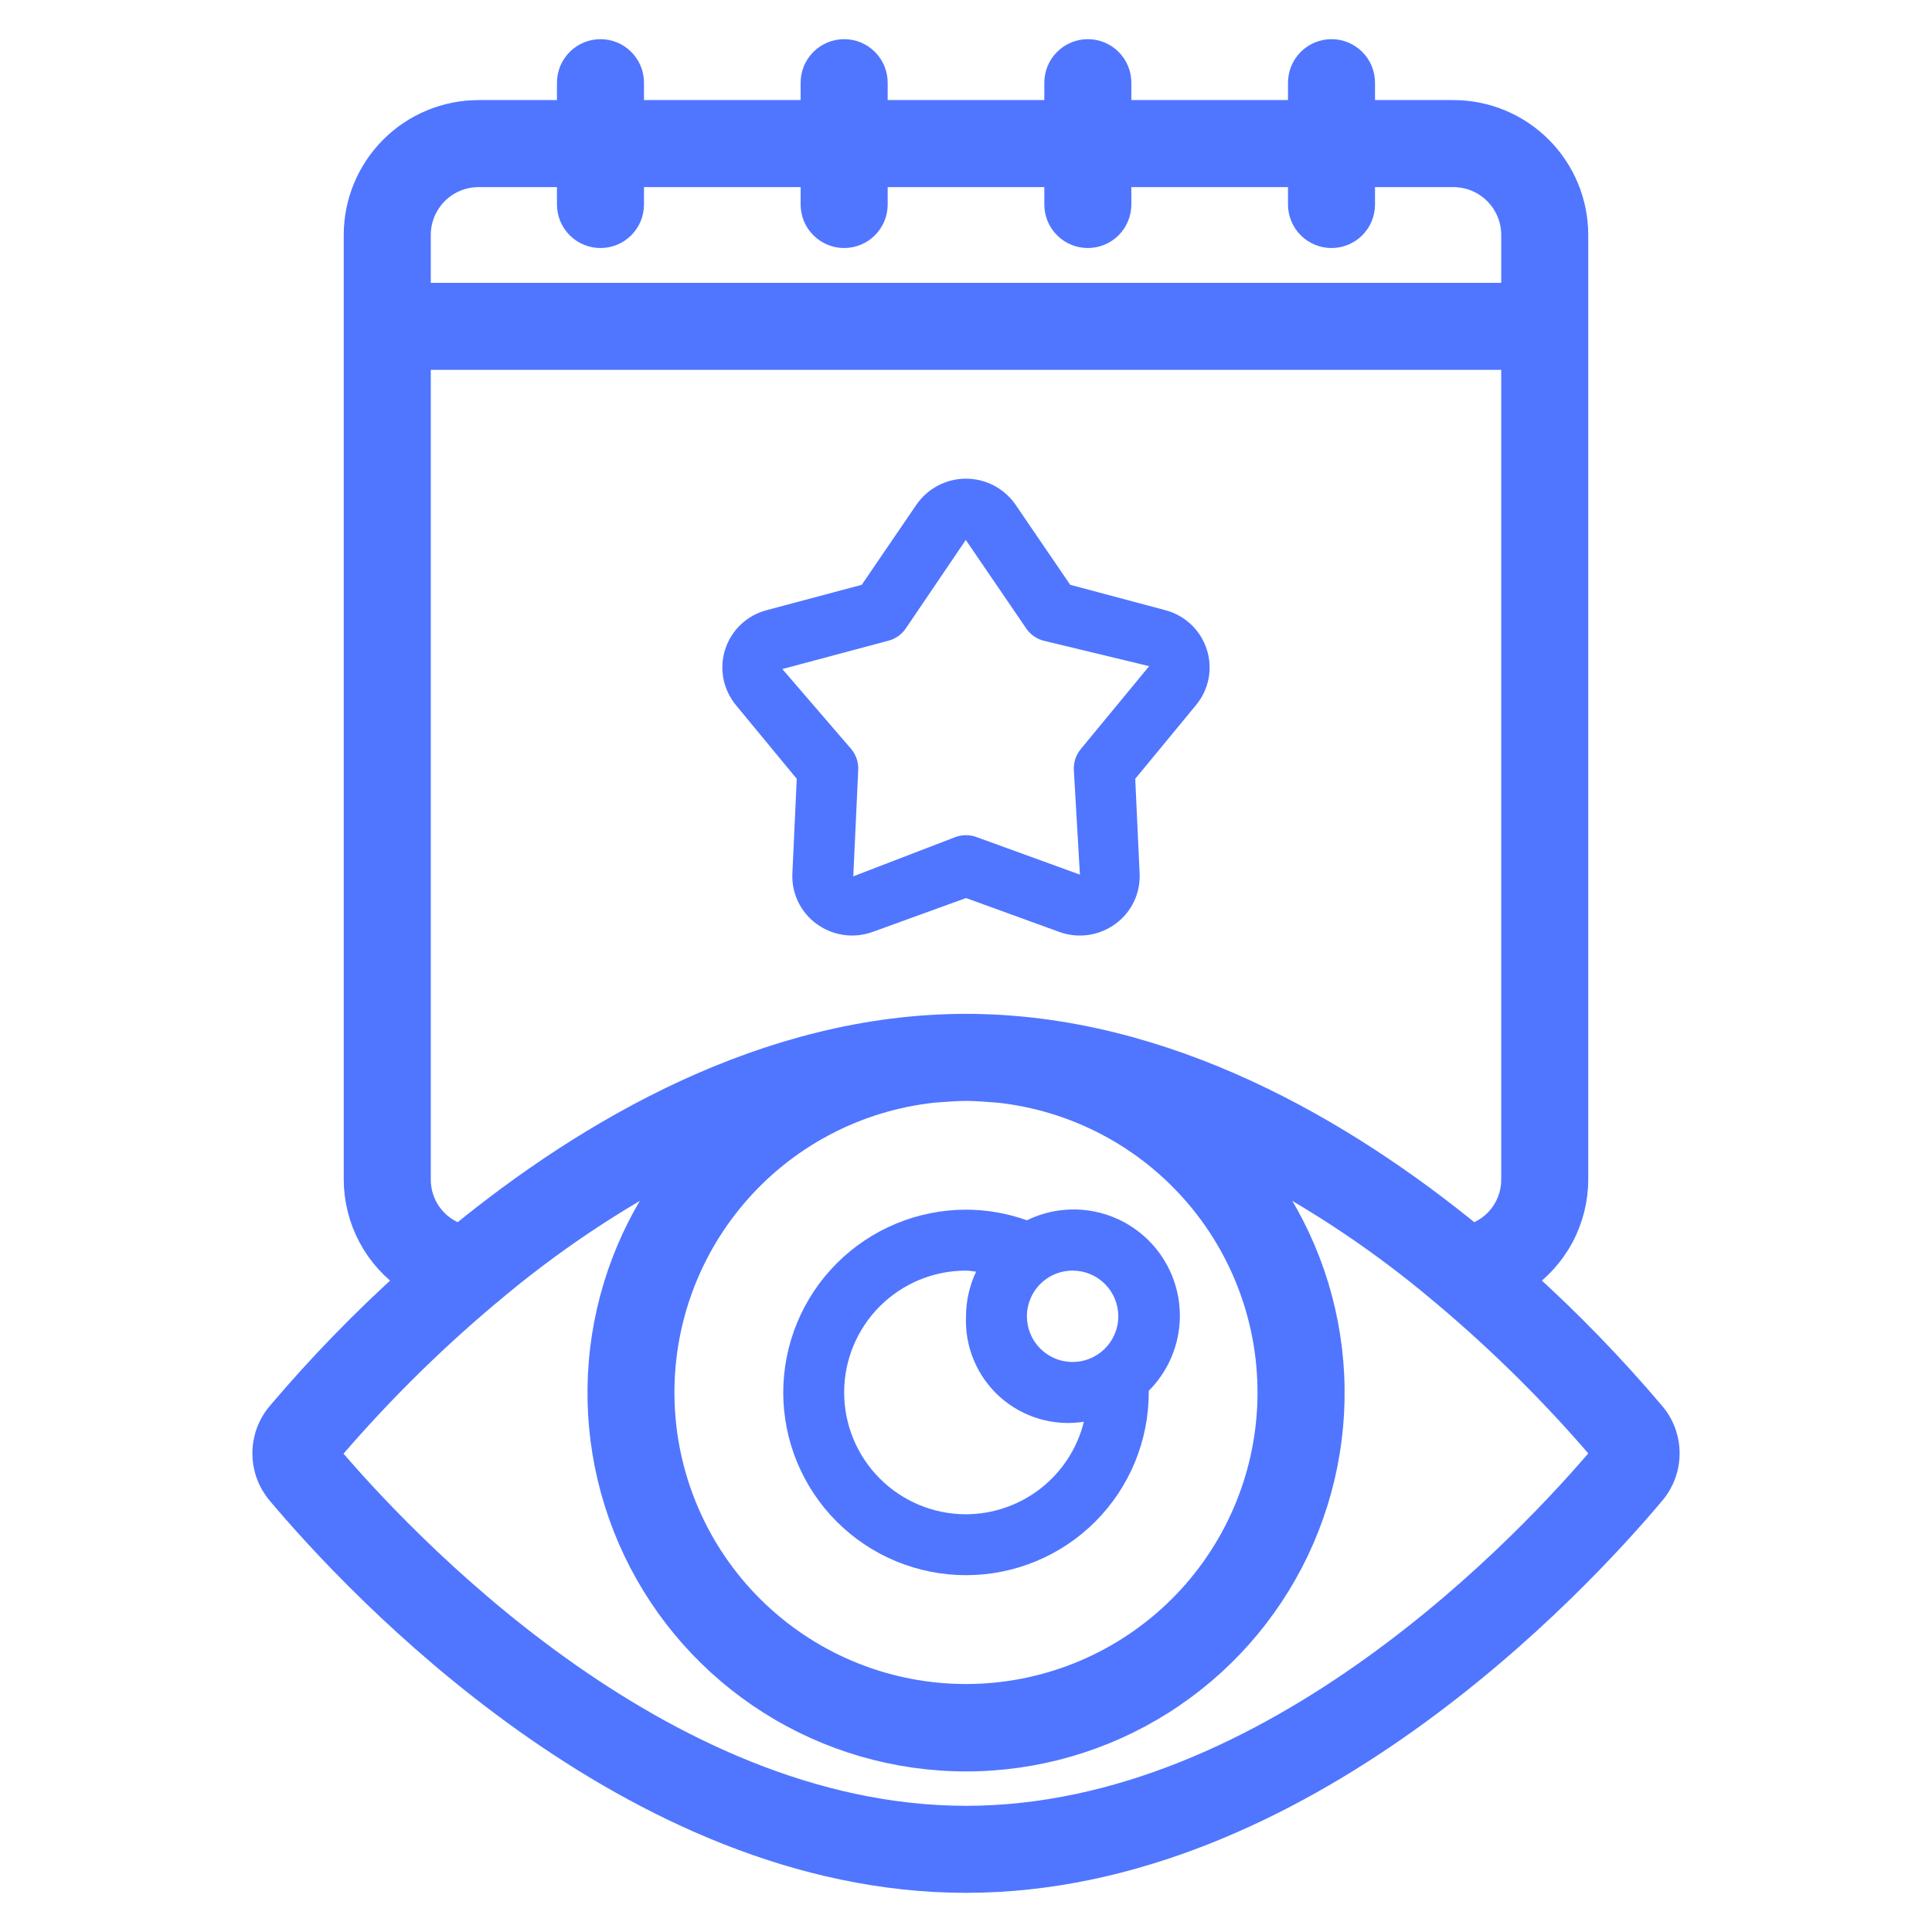
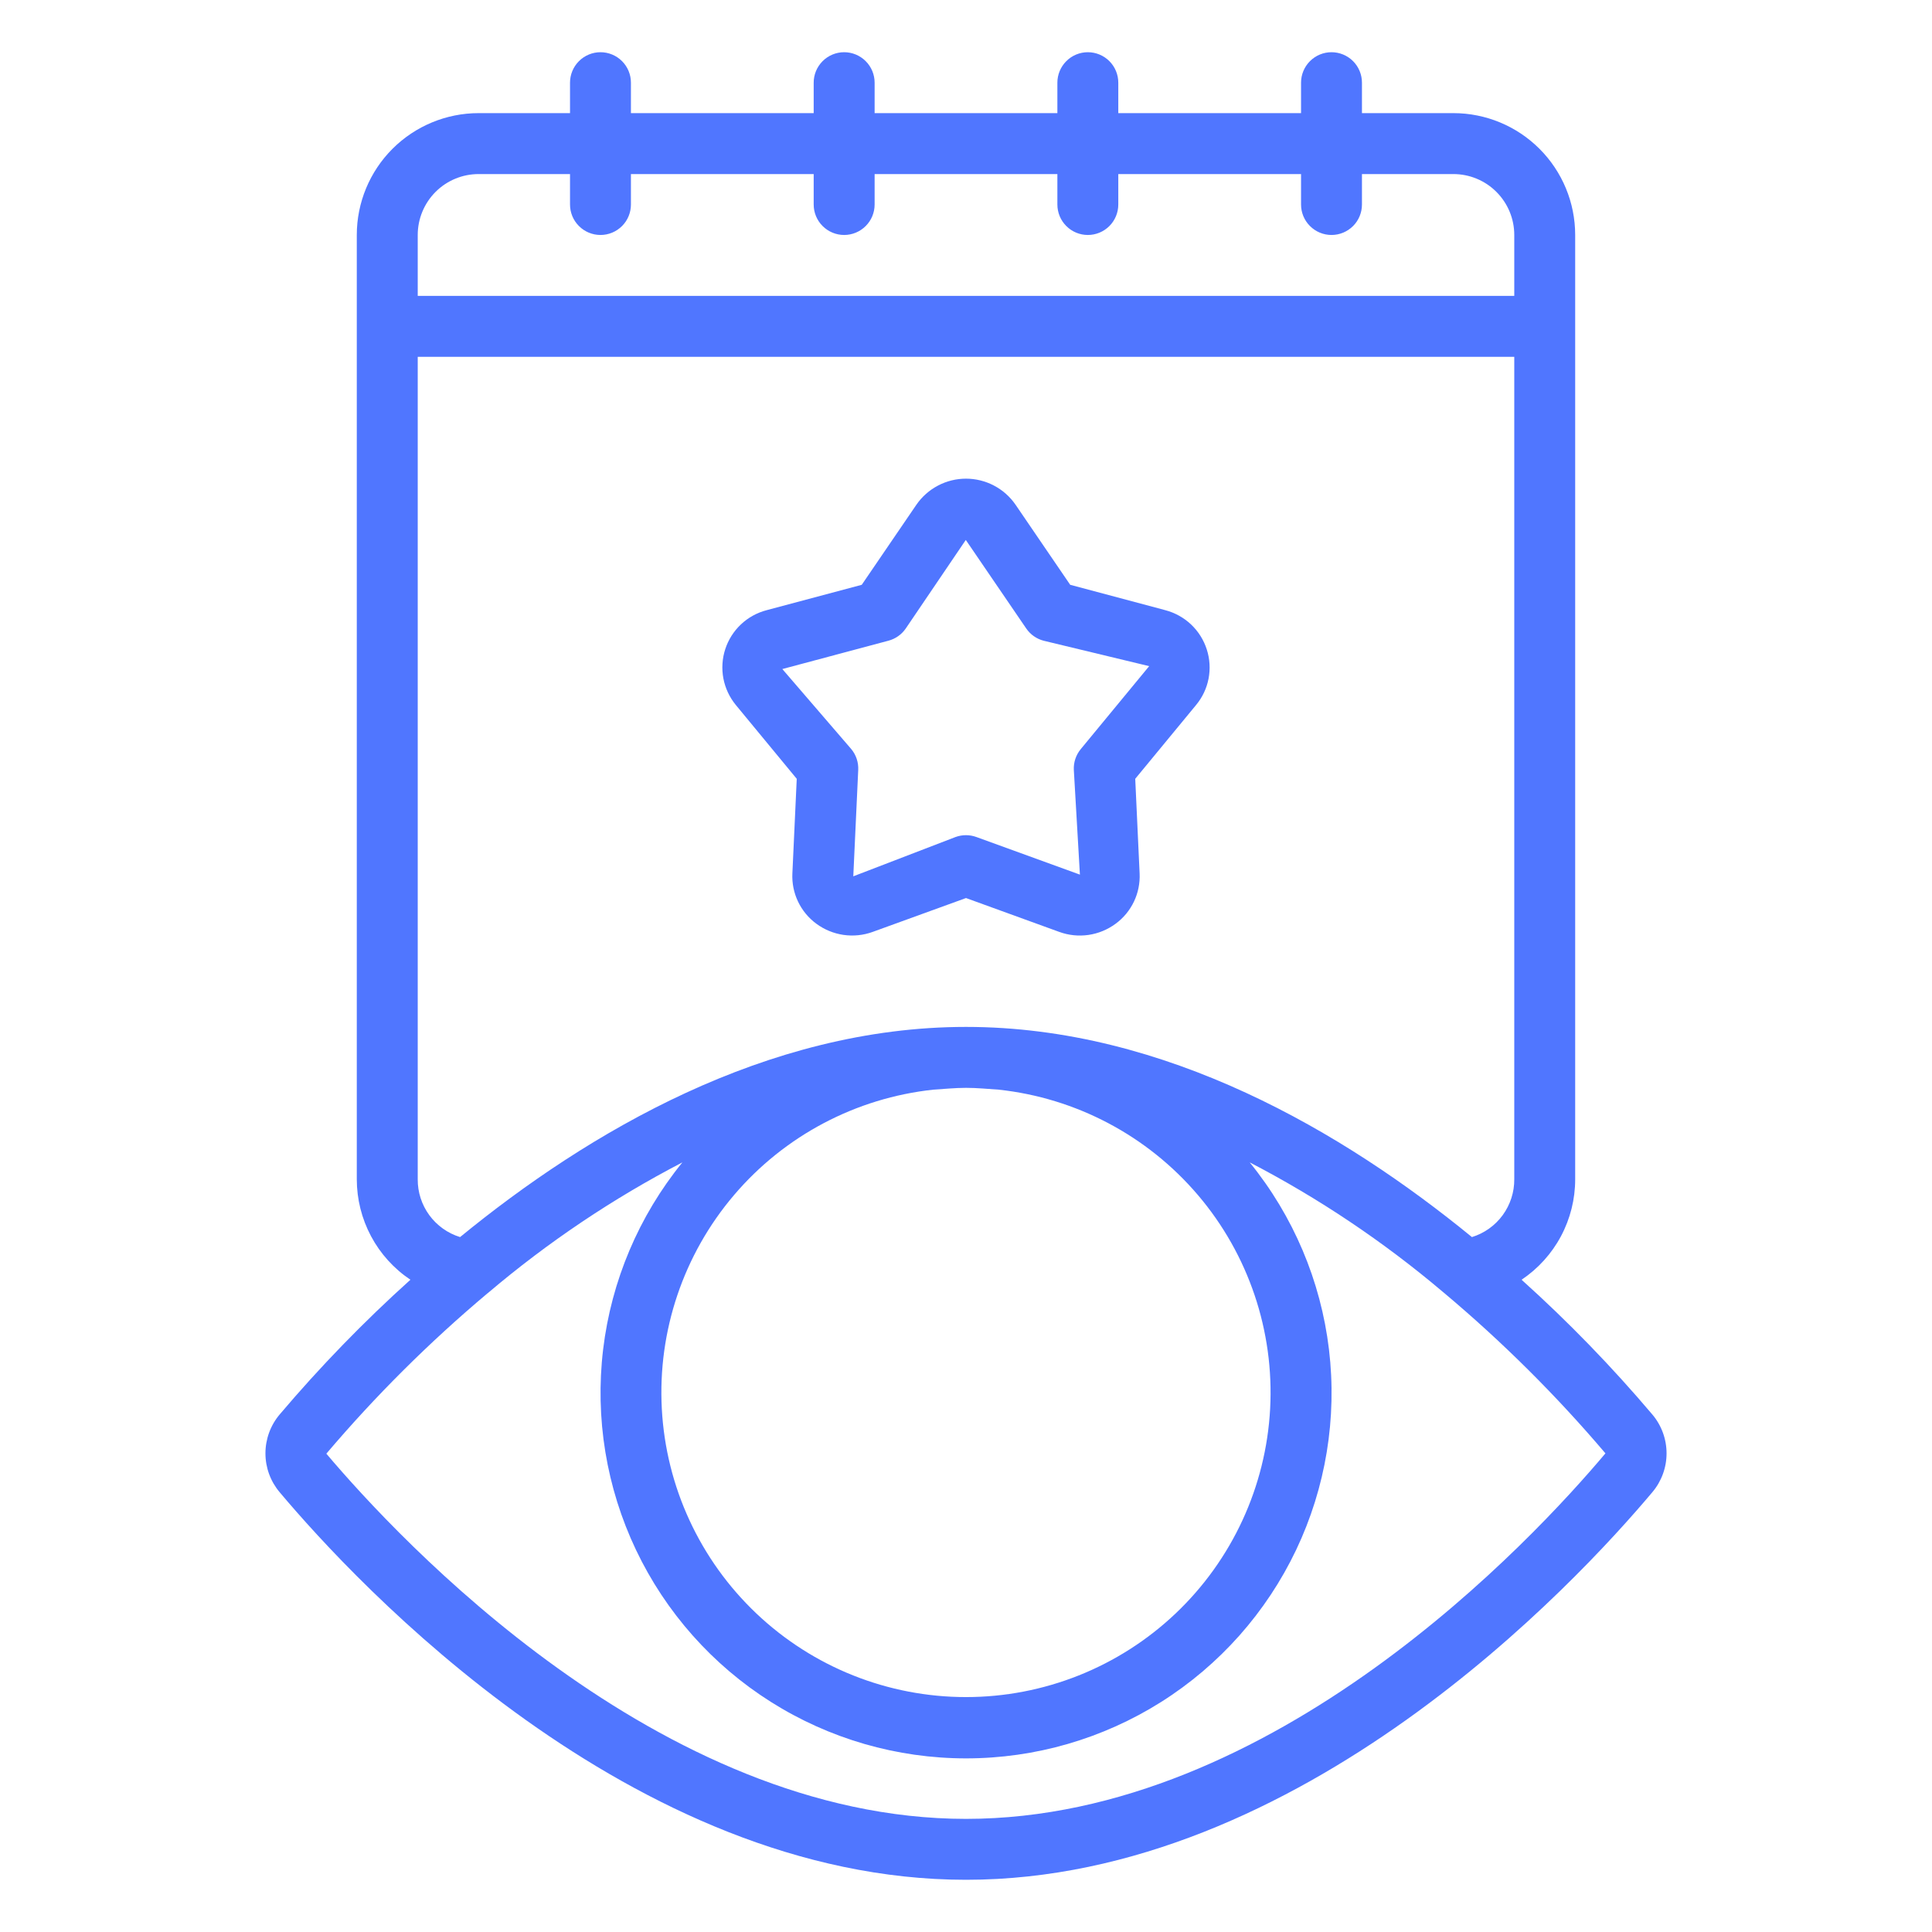
<svg xmlns="http://www.w3.org/2000/svg" width="74" height="74" viewBox="0 0 74 74" fill="none">
  <path d="M40.572 35.694C40.93 35.825 41.314 35.864 41.691 35.81C42.067 35.755 42.424 35.608 42.73 35.382C43.031 35.162 43.271 34.871 43.432 34.535C43.592 34.2 43.667 33.83 43.65 33.458L43.482 29.83L45.815 27C46.056 26.709 46.22 26.362 46.291 25.991C46.362 25.62 46.339 25.237 46.223 24.877C46.107 24.513 45.9 24.184 45.623 23.921C45.345 23.658 45.005 23.469 44.636 23.372L40.991 22.399L38.898 19.332C38.686 19.024 38.403 18.773 38.072 18.599C37.741 18.425 37.373 18.334 36.999 18.334C36.626 18.334 36.257 18.425 35.927 18.599C35.596 18.773 35.312 19.024 35.1 19.332L33.007 22.399L29.362 23.372C28.994 23.468 28.656 23.655 28.379 23.916C28.103 24.177 27.896 24.503 27.779 24.864C27.661 25.226 27.637 25.611 27.707 25.985C27.778 26.358 27.942 26.708 28.183 27.002L30.517 29.83L30.35 33.456C30.332 33.828 30.407 34.198 30.567 34.534C30.728 34.87 30.969 35.162 31.269 35.382C31.575 35.607 31.932 35.754 32.309 35.809C32.685 35.863 33.069 35.824 33.426 35.694L37 34.397L40.572 35.694ZM32.683 33.565L32.872 29.489C32.886 29.2 32.791 28.915 32.606 28.692L29.965 25.626L34.027 24.541C34.297 24.47 34.533 24.305 34.691 24.075L36.992 20.681L39.309 24.075C39.467 24.305 39.702 24.47 39.972 24.541L44.016 25.515L41.396 28.692C41.211 28.915 41.116 29.2 41.13 29.489L41.363 33.5L37.396 32.059C37.139 31.966 36.858 31.966 36.601 32.059L32.683 33.565Z" fill="#5076FF" />
  <mask id="path-2-outside-1_10756_6133" maskUnits="userSpaceOnUse" x="9.167" y="1" width="56" height="72" fill="black">
-     <rect fill="#5076FF" x="9.167" y="1" width="56" height="72" />
-     <path d="M10.711 54.178C10.36 54.594 10.167 55.122 10.167 55.667C10.167 56.212 10.36 56.739 10.711 57.155C13.639 60.638 24.182 72 37 72C49.818 72 60.361 60.638 63.288 57.155C63.64 56.739 63.833 56.212 63.833 55.667C63.833 55.122 63.64 54.594 63.288 54.178C61.737 52.347 60.064 50.622 58.28 49.017C58.912 48.593 59.431 48.021 59.789 47.349C60.147 46.677 60.334 45.928 60.333 45.167V9C60.333 7.762 59.842 6.575 58.966 5.7C58.091 4.825 56.904 4.333 55.666 4.333H52.166V3.167C52.166 2.857 52.044 2.561 51.825 2.342C51.606 2.123 51.309 2 51 2C50.69 2 50.394 2.123 50.175 2.342C49.956 2.561 49.833 2.857 49.833 3.167V4.333H42.833V3.167C42.833 2.857 42.71 2.561 42.492 2.342C42.273 2.123 41.976 2 41.666 2C41.357 2 41.06 2.123 40.842 2.342C40.623 2.561 40.5 2.857 40.5 3.167V4.333H33.5V3.167C33.5 2.857 33.377 2.561 33.158 2.342C32.939 2.123 32.643 2 32.333 2C32.024 2 31.727 2.123 31.508 2.342C31.289 2.561 31.166 2.857 31.166 3.167V4.333H24.166V3.167C24.166 2.857 24.044 2.561 23.825 2.342C23.606 2.123 23.309 2 23 2C22.69 2 22.394 2.123 22.175 2.342C21.956 2.561 21.833 2.857 21.833 3.167V4.333H18.333C17.096 4.333 15.909 4.825 15.033 5.7C14.158 6.575 13.666 7.762 13.666 9V45.167C13.666 45.928 13.853 46.677 14.211 47.349C14.569 48.021 15.087 48.593 15.72 49.017C13.936 50.622 12.263 52.347 10.711 54.178ZM61.492 55.667C58.715 58.968 48.795 69.667 37 69.667C25.205 69.667 15.259 58.941 12.5 55.679C14.381 53.463 16.445 51.409 18.67 49.539L18.698 49.518C20.983 47.579 23.478 45.903 26.137 44.522C24.468 46.575 23.416 49.06 23.101 51.687C22.787 54.315 23.224 56.977 24.361 59.367C25.498 61.756 27.289 63.774 29.527 65.187C31.764 66.6 34.356 67.35 37.002 67.35C39.648 67.35 42.24 66.6 44.478 65.187C46.715 63.774 48.506 61.756 49.644 59.367C50.781 56.977 51.217 54.315 50.903 51.687C50.589 49.06 49.536 46.575 47.867 44.522C50.507 45.893 52.985 47.554 55.256 49.475C55.275 49.493 55.294 49.507 55.314 49.523C57.542 51.394 59.609 53.449 61.492 55.667ZM38.247 41.736C41.216 42.055 43.949 43.5 45.885 45.775C47.82 48.049 48.809 50.978 48.649 53.96C48.489 56.942 47.192 59.749 45.025 61.803C42.858 63.857 39.985 65.002 36.999 65.002C34.013 65.002 31.141 63.857 28.974 61.803C26.806 59.749 25.509 56.942 25.349 53.96C25.189 50.978 26.179 48.049 28.114 45.775C30.049 43.5 32.783 42.055 35.752 41.736C36.167 41.71 36.58 41.667 37 41.667C37.42 41.667 37.832 41.709 38.247 41.736ZM18.333 6.667H21.833V7.833C21.833 8.143 21.956 8.44 22.175 8.658C22.394 8.877 22.69 9 23 9C23.309 9 23.606 8.877 23.825 8.658C24.044 8.44 24.166 8.143 24.166 7.833V6.667H31.166V7.833C31.166 8.143 31.289 8.44 31.508 8.658C31.727 8.877 32.024 9 32.333 9C32.643 9 32.939 8.877 33.158 8.658C33.377 8.44 33.5 8.143 33.5 7.833V6.667H40.5V7.833C40.5 8.143 40.623 8.44 40.842 8.658C41.06 8.877 41.357 9 41.666 9C41.976 9 42.273 8.877 42.492 8.658C42.71 8.44 42.833 8.143 42.833 7.833V6.667H49.833V7.833C49.833 8.143 49.956 8.44 50.175 8.658C50.394 8.877 50.69 9 51 9C51.309 9 51.606 8.877 51.825 8.658C52.044 8.44 52.166 8.143 52.166 7.833V6.667H55.666C56.285 6.667 56.879 6.912 57.316 7.35C57.754 7.788 58 8.381 58 9V11.333H16V9C16 8.381 16.246 7.788 16.683 7.35C17.121 6.912 17.714 6.667 18.333 6.667ZM16 45.167V13.667H58V45.167C58.004 45.661 57.848 46.144 57.556 46.544C57.264 46.943 56.851 47.237 56.378 47.383C51.485 43.378 44.648 39.333 37 39.333C29.351 39.333 22.515 43.378 17.622 47.383C17.149 47.237 16.736 46.943 16.444 46.544C16.151 46.144 15.996 45.661 16 45.167Z" />
-   </mask>
+     </mask>
  <path d="M10.711 54.178C10.36 54.594 10.167 55.122 10.167 55.667C10.167 56.212 10.36 56.739 10.711 57.155C13.639 60.638 24.182 72 37 72C49.818 72 60.361 60.638 63.288 57.155C63.64 56.739 63.833 56.212 63.833 55.667C63.833 55.122 63.64 54.594 63.288 54.178C61.737 52.347 60.064 50.622 58.28 49.017C58.912 48.593 59.431 48.021 59.789 47.349C60.147 46.677 60.334 45.928 60.333 45.167V9C60.333 7.762 59.842 6.575 58.966 5.7C58.091 4.825 56.904 4.333 55.666 4.333H52.166V3.167C52.166 2.857 52.044 2.561 51.825 2.342C51.606 2.123 51.309 2 51 2C50.69 2 50.394 2.123 50.175 2.342C49.956 2.561 49.833 2.857 49.833 3.167V4.333H42.833V3.167C42.833 2.857 42.71 2.561 42.492 2.342C42.273 2.123 41.976 2 41.666 2C41.357 2 41.06 2.123 40.842 2.342C40.623 2.561 40.5 2.857 40.5 3.167V4.333H33.5V3.167C33.5 2.857 33.377 2.561 33.158 2.342C32.939 2.123 32.643 2 32.333 2C32.024 2 31.727 2.123 31.508 2.342C31.289 2.561 31.166 2.857 31.166 3.167V4.333H24.166V3.167C24.166 2.857 24.044 2.561 23.825 2.342C23.606 2.123 23.309 2 23 2C22.69 2 22.394 2.123 22.175 2.342C21.956 2.561 21.833 2.857 21.833 3.167V4.333H18.333C17.096 4.333 15.909 4.825 15.033 5.7C14.158 6.575 13.666 7.762 13.666 9V45.167C13.666 45.928 13.853 46.677 14.211 47.349C14.569 48.021 15.087 48.593 15.72 49.017C13.936 50.622 12.263 52.347 10.711 54.178ZM61.492 55.667C58.715 58.968 48.795 69.667 37 69.667C25.205 69.667 15.259 58.941 12.5 55.679C14.381 53.463 16.445 51.409 18.67 49.539L18.698 49.518C20.983 47.579 23.478 45.903 26.137 44.522C24.468 46.575 23.416 49.06 23.101 51.687C22.787 54.315 23.224 56.977 24.361 59.367C25.498 61.756 27.289 63.774 29.527 65.187C31.764 66.6 34.356 67.35 37.002 67.35C39.648 67.35 42.24 66.6 44.478 65.187C46.715 63.774 48.506 61.756 49.644 59.367C50.781 56.977 51.217 54.315 50.903 51.687C50.589 49.06 49.536 46.575 47.867 44.522C50.507 45.893 52.985 47.554 55.256 49.475C55.275 49.493 55.294 49.507 55.314 49.523C57.542 51.394 59.609 53.449 61.492 55.667ZM38.247 41.736C41.216 42.055 43.949 43.5 45.885 45.775C47.82 48.049 48.809 50.978 48.649 53.96C48.489 56.942 47.192 59.749 45.025 61.803C42.858 63.857 39.985 65.002 36.999 65.002C34.013 65.002 31.141 63.857 28.974 61.803C26.806 59.749 25.509 56.942 25.349 53.96C25.189 50.978 26.179 48.049 28.114 45.775C30.049 43.5 32.783 42.055 35.752 41.736C36.167 41.71 36.58 41.667 37 41.667C37.42 41.667 37.832 41.709 38.247 41.736ZM18.333 6.667H21.833V7.833C21.833 8.143 21.956 8.44 22.175 8.658C22.394 8.877 22.69 9 23 9C23.309 9 23.606 8.877 23.825 8.658C24.044 8.44 24.166 8.143 24.166 7.833V6.667H31.166V7.833C31.166 8.143 31.289 8.44 31.508 8.658C31.727 8.877 32.024 9 32.333 9C32.643 9 32.939 8.877 33.158 8.658C33.377 8.44 33.5 8.143 33.5 7.833V6.667H40.5V7.833C40.5 8.143 40.623 8.44 40.842 8.658C41.06 8.877 41.357 9 41.666 9C41.976 9 42.273 8.877 42.492 8.658C42.71 8.44 42.833 8.143 42.833 7.833V6.667H49.833V7.833C49.833 8.143 49.956 8.44 50.175 8.658C50.394 8.877 50.69 9 51 9C51.309 9 51.606 8.877 51.825 8.658C52.044 8.44 52.166 8.143 52.166 7.833V6.667H55.666C56.285 6.667 56.879 6.912 57.316 7.35C57.754 7.788 58 8.381 58 9V11.333H16V9C16 8.381 16.246 7.788 16.683 7.35C17.121 6.912 17.714 6.667 18.333 6.667ZM16 45.167V13.667H58V45.167C58.004 45.661 57.848 46.144 57.556 46.544C57.264 46.943 56.851 47.237 56.378 47.383C51.485 43.378 44.648 39.333 37 39.333C29.351 39.333 22.515 43.378 17.622 47.383C17.149 47.237 16.736 46.943 16.444 46.544C16.151 46.144 15.996 45.661 16 45.167Z" fill="#5076FF" />
  <path d="M10.711 54.178C10.36 54.594 10.167 55.122 10.167 55.667C10.167 56.212 10.36 56.739 10.711 57.155C13.639 60.638 24.182 72 37 72C49.818 72 60.361 60.638 63.288 57.155C63.64 56.739 63.833 56.212 63.833 55.667C63.833 55.122 63.64 54.594 63.288 54.178C61.737 52.347 60.064 50.622 58.28 49.017C58.912 48.593 59.431 48.021 59.789 47.349C60.147 46.677 60.334 45.928 60.333 45.167V9C60.333 7.762 59.842 6.575 58.966 5.7C58.091 4.825 56.904 4.333 55.666 4.333H52.166V3.167C52.166 2.857 52.044 2.561 51.825 2.342C51.606 2.123 51.309 2 51 2C50.69 2 50.394 2.123 50.175 2.342C49.956 2.561 49.833 2.857 49.833 3.167V4.333H42.833V3.167C42.833 2.857 42.71 2.561 42.492 2.342C42.273 2.123 41.976 2 41.666 2C41.357 2 41.06 2.123 40.842 2.342C40.623 2.561 40.5 2.857 40.5 3.167V4.333H33.5V3.167C33.5 2.857 33.377 2.561 33.158 2.342C32.939 2.123 32.643 2 32.333 2C32.024 2 31.727 2.123 31.508 2.342C31.289 2.561 31.166 2.857 31.166 3.167V4.333H24.166V3.167C24.166 2.857 24.044 2.561 23.825 2.342C23.606 2.123 23.309 2 23 2C22.69 2 22.394 2.123 22.175 2.342C21.956 2.561 21.833 2.857 21.833 3.167V4.333H18.333C17.096 4.333 15.909 4.825 15.033 5.7C14.158 6.575 13.666 7.762 13.666 9V45.167C13.666 45.928 13.853 46.677 14.211 47.349C14.569 48.021 15.087 48.593 15.72 49.017C13.936 50.622 12.263 52.347 10.711 54.178ZM61.492 55.667C58.715 58.968 48.795 69.667 37 69.667C25.205 69.667 15.259 58.941 12.5 55.679C14.381 53.463 16.445 51.409 18.67 49.539L18.698 49.518C20.983 47.579 23.478 45.903 26.137 44.522C24.468 46.575 23.416 49.06 23.101 51.687C22.787 54.315 23.224 56.977 24.361 59.367C25.498 61.756 27.289 63.774 29.527 65.187C31.764 66.6 34.356 67.35 37.002 67.35C39.648 67.35 42.24 66.6 44.478 65.187C46.715 63.774 48.506 61.756 49.644 59.367C50.781 56.977 51.217 54.315 50.903 51.687C50.589 49.06 49.536 46.575 47.867 44.522C50.507 45.893 52.985 47.554 55.256 49.475C55.275 49.493 55.294 49.507 55.314 49.523C57.542 51.394 59.609 53.449 61.492 55.667ZM38.247 41.736C41.216 42.055 43.949 43.5 45.885 45.775C47.82 48.049 48.809 50.978 48.649 53.96C48.489 56.942 47.192 59.749 45.025 61.803C42.858 63.857 39.985 65.002 36.999 65.002C34.013 65.002 31.141 63.857 28.974 61.803C26.806 59.749 25.509 56.942 25.349 53.96C25.189 50.978 26.179 48.049 28.114 45.775C30.049 43.5 32.783 42.055 35.752 41.736C36.167 41.71 36.58 41.667 37 41.667C37.42 41.667 37.832 41.709 38.247 41.736ZM18.333 6.667H21.833V7.833C21.833 8.143 21.956 8.44 22.175 8.658C22.394 8.877 22.69 9 23 9C23.309 9 23.606 8.877 23.825 8.658C24.044 8.44 24.166 8.143 24.166 7.833V6.667H31.166V7.833C31.166 8.143 31.289 8.44 31.508 8.658C31.727 8.877 32.024 9 32.333 9C32.643 9 32.939 8.877 33.158 8.658C33.377 8.44 33.5 8.143 33.5 7.833V6.667H40.5V7.833C40.5 8.143 40.623 8.44 40.842 8.658C41.06 8.877 41.357 9 41.666 9C41.976 9 42.273 8.877 42.492 8.658C42.71 8.44 42.833 8.143 42.833 7.833V6.667H49.833V7.833C49.833 8.143 49.956 8.44 50.175 8.658C50.394 8.877 50.69 9 51 9C51.309 9 51.606 8.877 51.825 8.658C52.044 8.44 52.166 8.143 52.166 7.833V6.667H55.666C56.285 6.667 56.879 6.912 57.316 7.35C57.754 7.788 58 8.381 58 9V11.333H16V9C16 8.381 16.246 7.788 16.683 7.35C17.121 6.912 17.714 6.667 18.333 6.667ZM16 45.167V13.667H58V45.167C58.004 45.661 57.848 46.144 57.556 46.544C57.264 46.943 56.851 47.237 56.378 47.383C51.485 43.378 44.648 39.333 37 39.333C29.351 39.333 22.515 43.378 17.622 47.383C17.149 47.237 16.736 46.943 16.444 46.544C16.151 46.144 15.996 45.661 16 45.167Z" stroke="#5076FF" mask="url(#path-2-outside-1_10756_6133)" />
-   <path d="M30 53.333C30 55.19 30.738 56.97 32.05 58.283C33.363 59.596 35.144 60.333 37 60.333C38.856 60.333 40.637 59.596 41.95 58.283C43.263 56.97 44 55.19 44 53.333C44 53.312 44 53.291 44 53.27C44.681 52.589 45.098 51.689 45.178 50.729C45.257 49.769 44.993 48.812 44.433 48.028C43.873 47.245 43.053 46.685 42.119 46.449C41.185 46.213 40.198 46.317 39.333 46.74C38.585 46.472 37.795 46.334 37 46.333C35.144 46.335 33.365 47.073 32.052 48.386C30.74 49.698 30.002 51.477 30 53.333ZM37 58C35.762 58 34.575 57.508 33.7 56.633C32.825 55.758 32.333 54.571 32.333 53.333C32.333 52.096 32.825 50.909 33.7 50.033C34.575 49.158 35.762 48.667 37 48.667C37.132 48.667 37.258 48.697 37.387 48.708C37.135 49.242 37.002 49.825 37 50.417C36.974 50.996 37.078 51.573 37.303 52.108C37.528 52.642 37.868 53.12 38.3 53.507C38.732 53.893 39.245 54.179 39.801 54.343C40.357 54.508 40.942 54.546 41.515 54.457C41.265 55.466 40.684 56.363 39.867 57.005C39.049 57.646 38.04 57.997 37 58ZM42.833 50.417C42.833 50.763 42.731 51.101 42.538 51.389C42.346 51.677 42.073 51.901 41.753 52.033C41.433 52.166 41.081 52.2 40.742 52.133C40.403 52.066 40.091 51.899 39.846 51.654C39.601 51.409 39.434 51.097 39.367 50.758C39.299 50.419 39.334 50.067 39.467 49.747C39.599 49.427 39.823 49.154 40.111 48.962C40.399 48.769 40.737 48.667 41.083 48.667C41.547 48.667 41.993 48.851 42.321 49.179C42.649 49.507 42.833 49.953 42.833 50.417Z" fill="#5076FF" />
</svg>